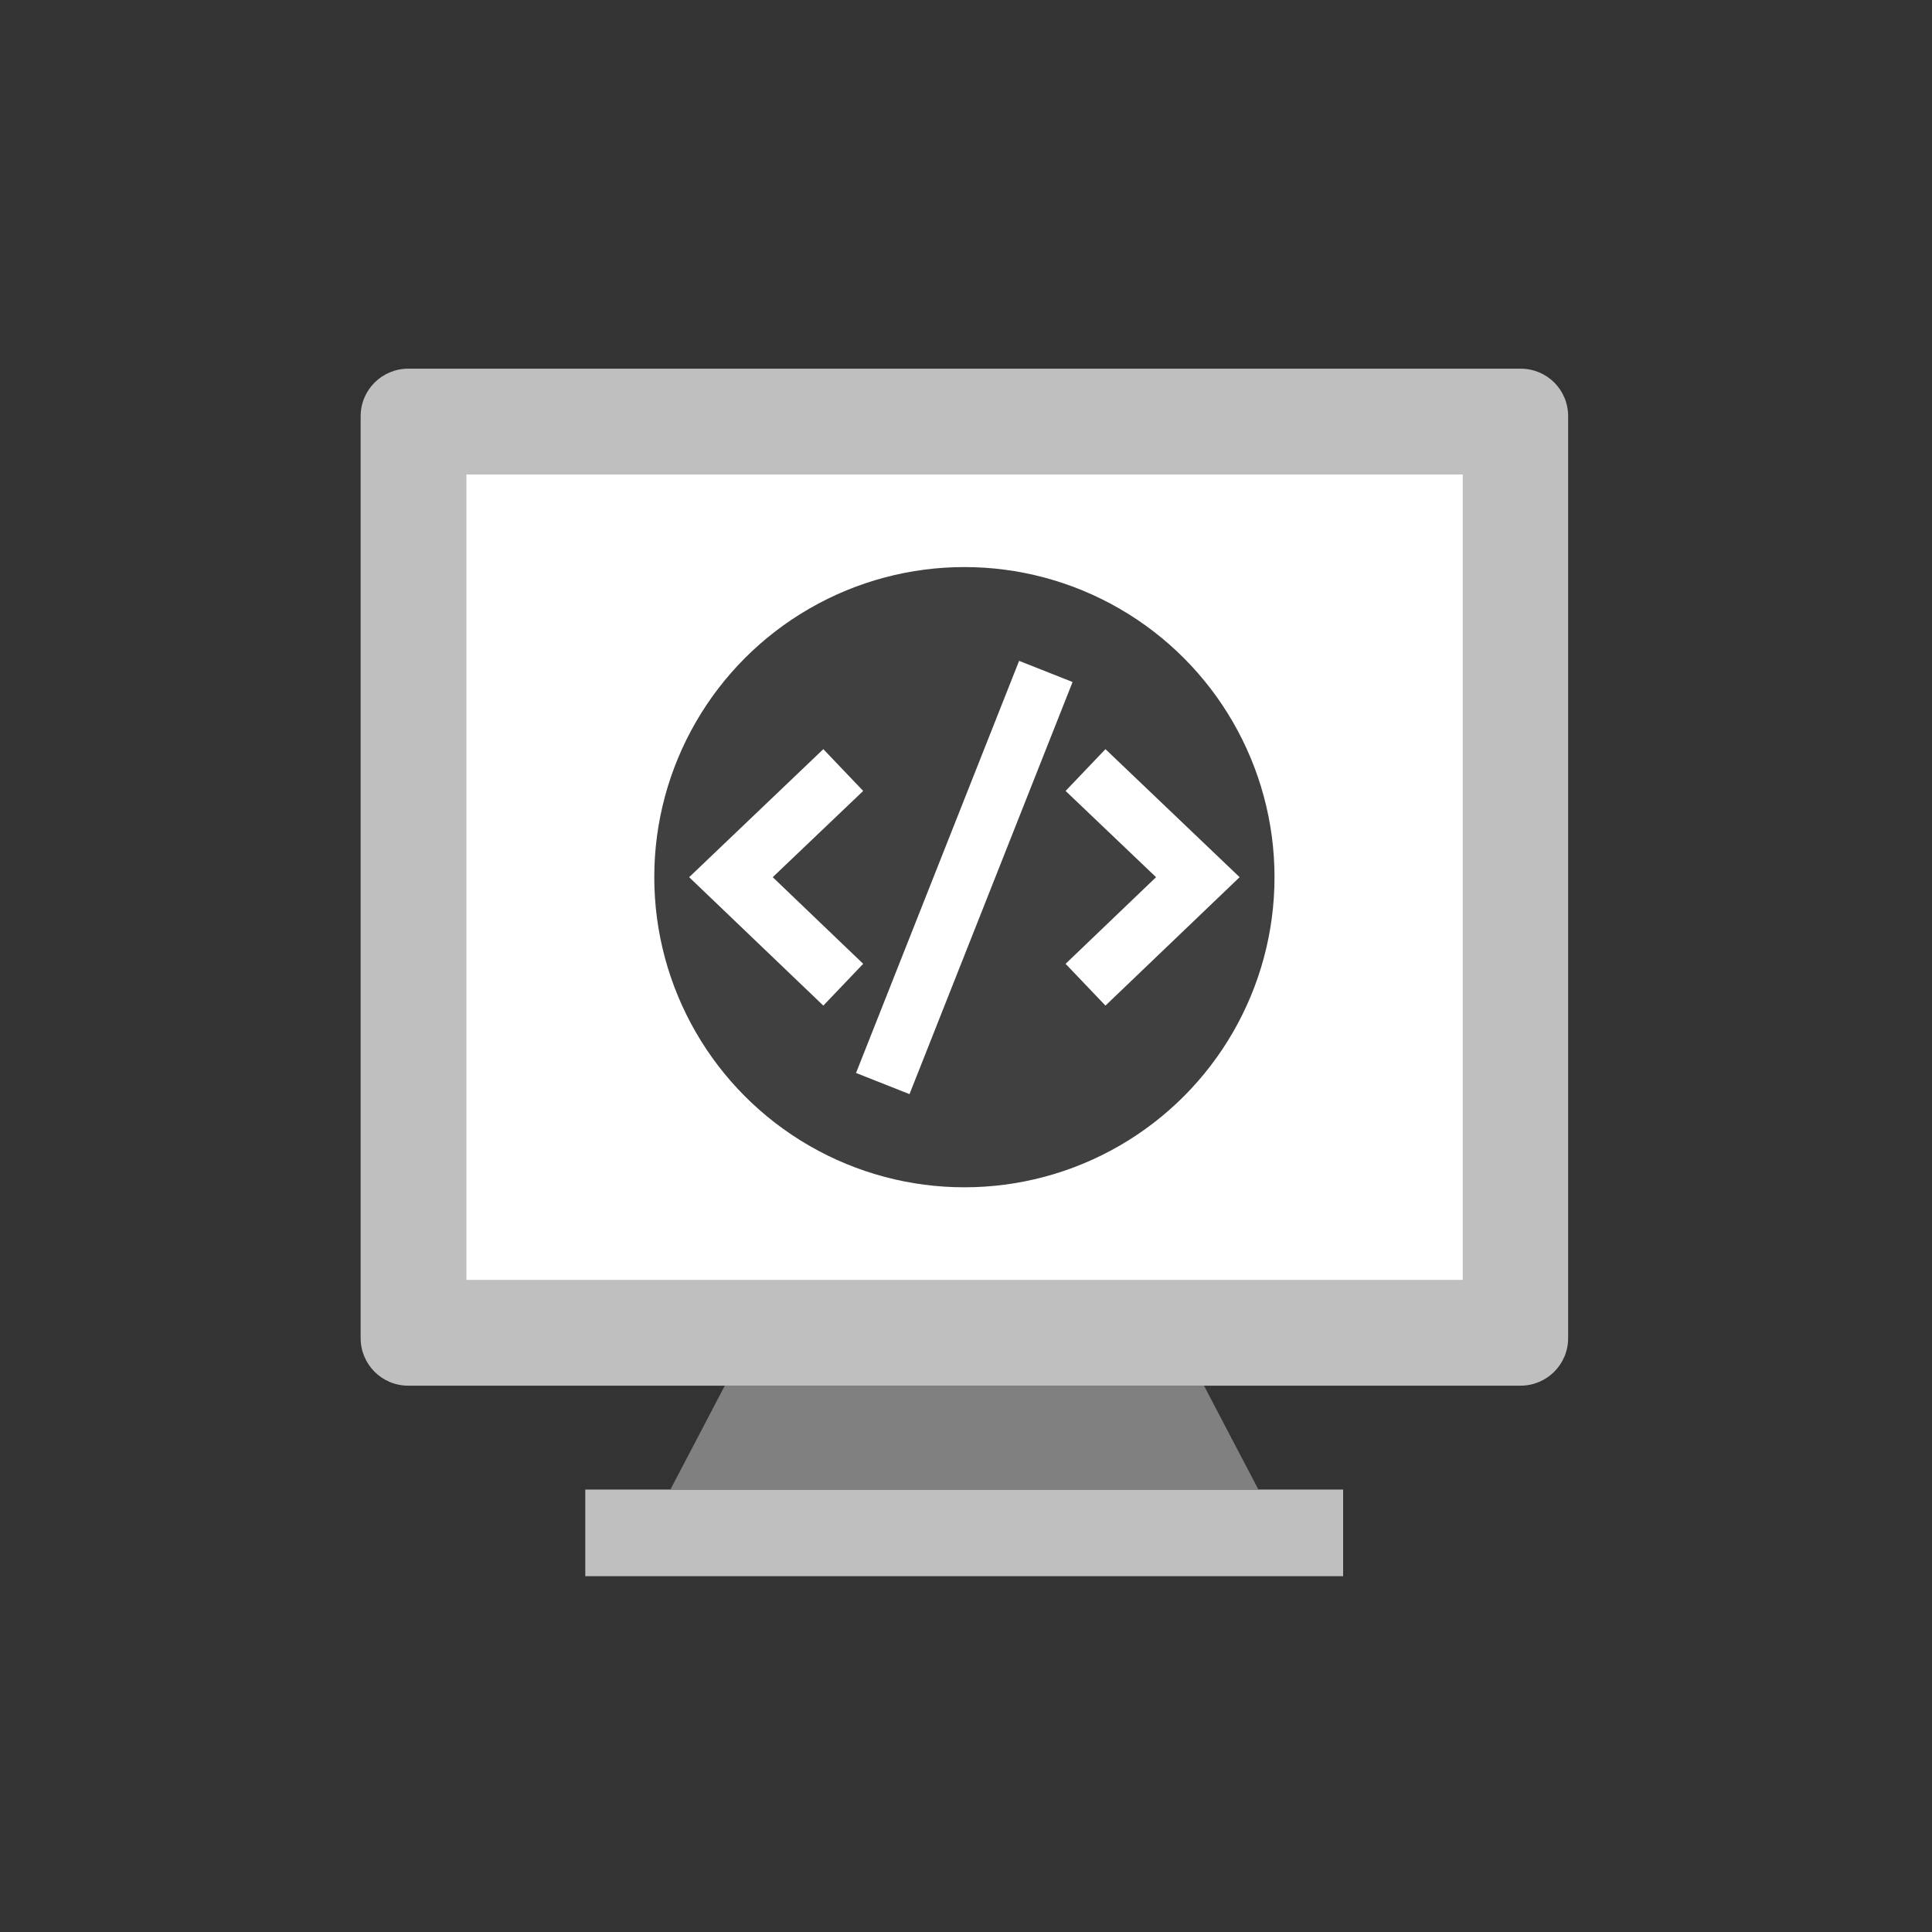
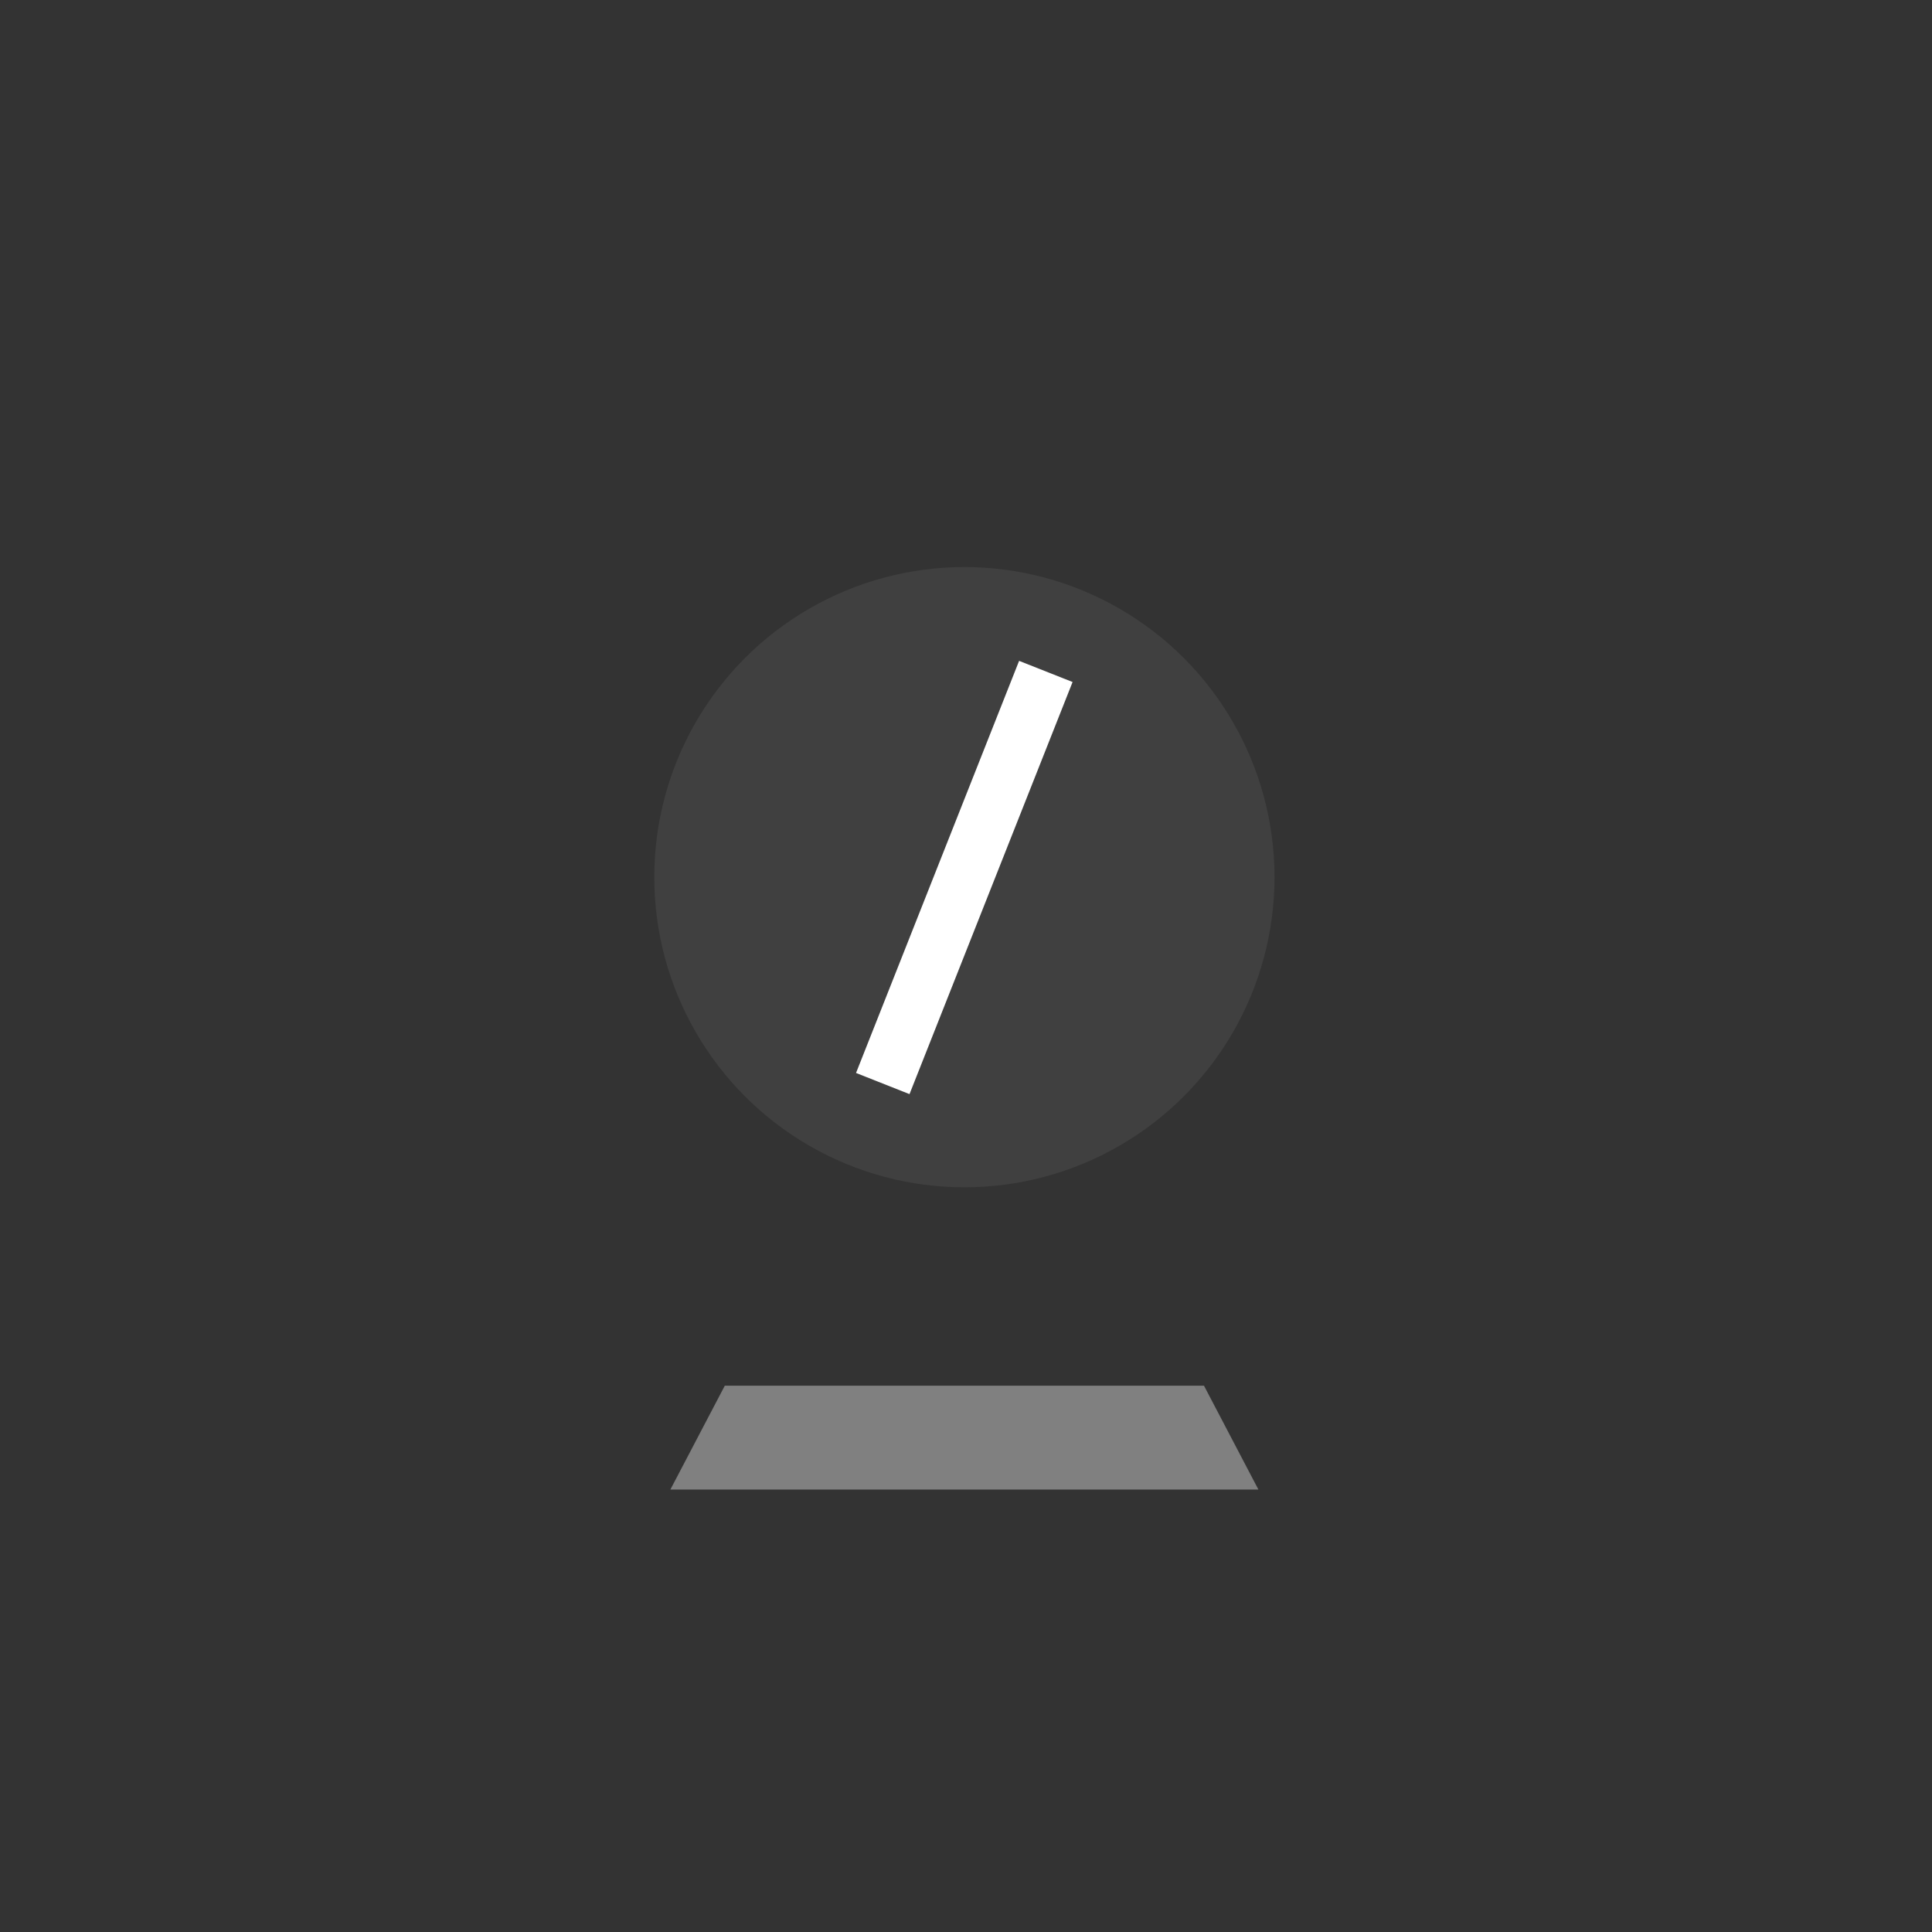
<svg xmlns="http://www.w3.org/2000/svg" version="1.1" id="Layer_1" x="0px" y="0px" width="1200px" height="1200px" viewBox="0 0 1200 1200" enable-background="new 0 0 1200 1200" xml:space="preserve">
  <rect x="0" y="0" width="1200" height="1200" fill="#333333" stroke="none" />
-   <path fill="#BFBFBF" d="M944.476,229H253.524C237.333,229,224,242.095,224,258.524v488.572v84.047  c0,16.19,13.095,29.524,29.523,29.524h690.952c16.19,0,29.524-13.096,29.524-29.524v-84.047V258.524  C974,242.095,960.905,229,944.476,229z" />
-   <rect x="289.714" y="294.714" fill="#FFFFFF" width="618.81" height="500.238" />
-   <rect x="363.524" y="925.19" fill="#BFBFBF" width="470.714" height="53.81" />
  <polygon fill="#808080" points="781.619,925.19 747.809,860.667 450.19,860.667 416.381,925.19 " />
  <circle fill="#404040" cx="599" cy="544.834" r="192.619" />
  <g>
-     <polygon fill="#FFFFFF" points="511.381,624.596 428.047,544.834 511.381,465.311 536.143,491.263 479.952,544.834    536.143,598.644  " />
-     <polygon fill="#FFFFFF" points="686.618,624.596 661.857,598.644 718.047,544.834 661.857,491.263 686.618,465.311    769.952,544.834  " />
    <rect x="581.142" y="407.235" transform="matrix(0.93 0.368 -0.368 0.93 242.384 -182.12)" fill="#FFFFFF" width="35.714" height="275.235" />
  </g>
</svg>